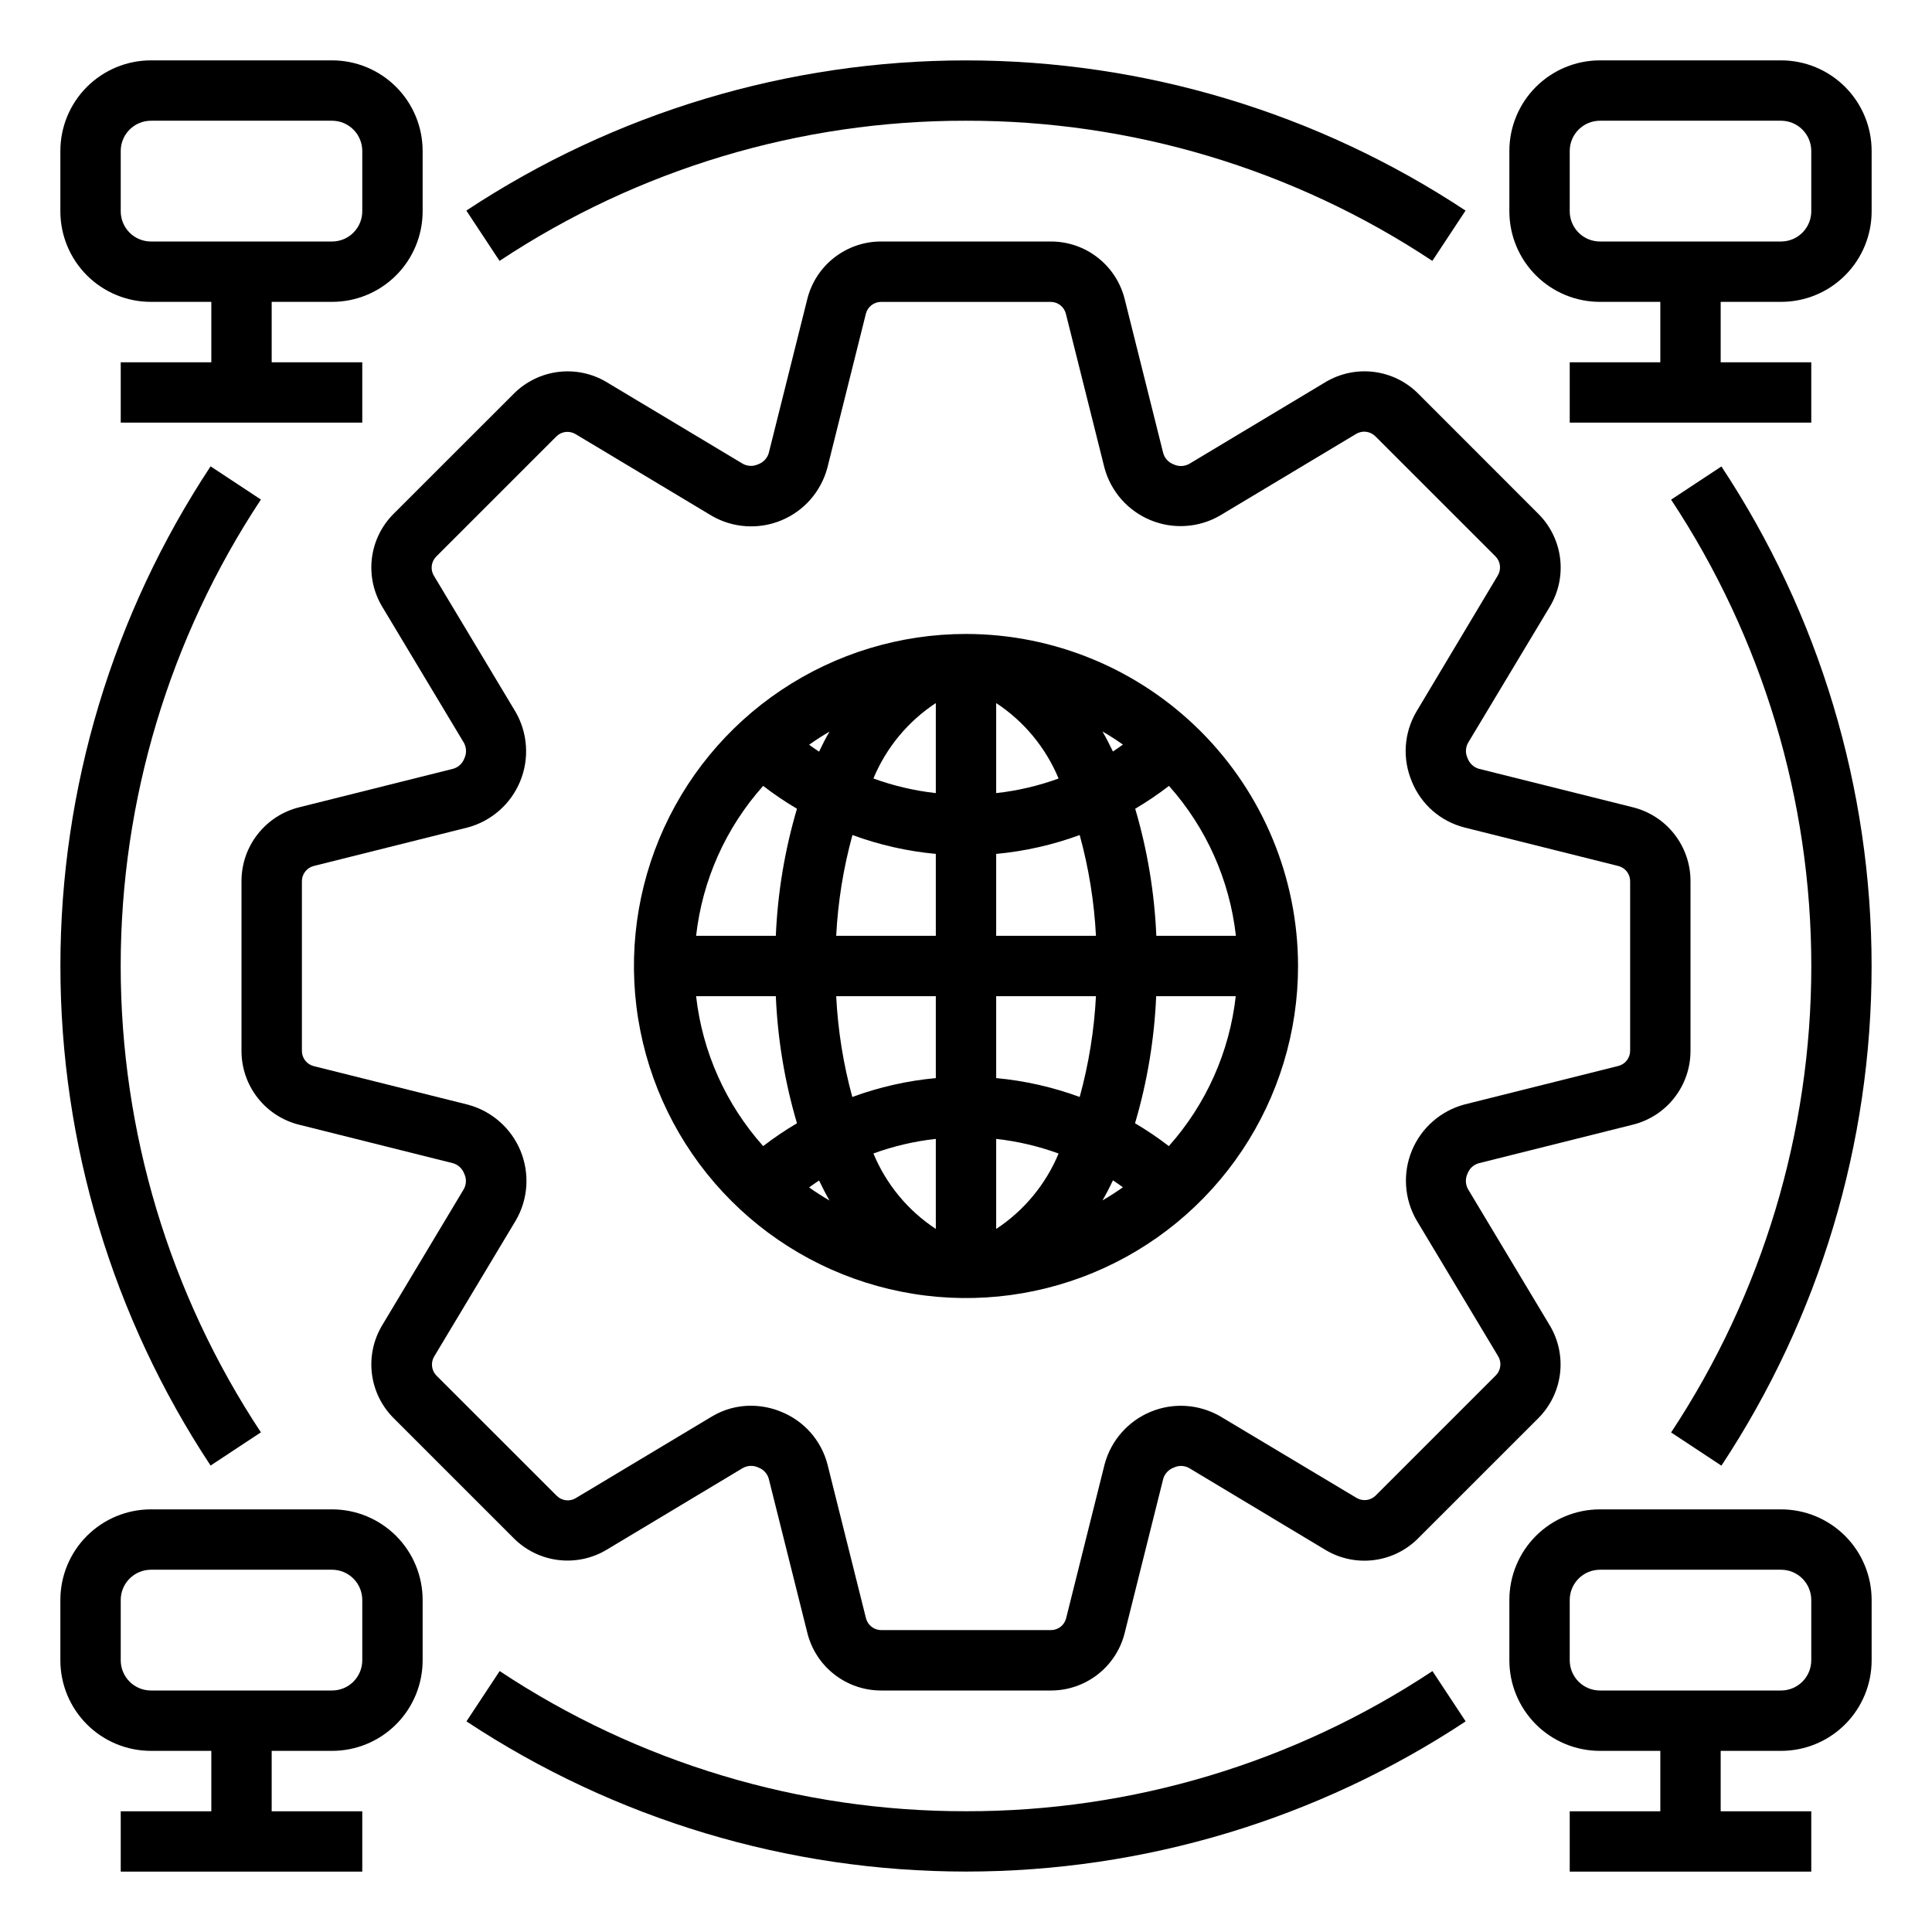
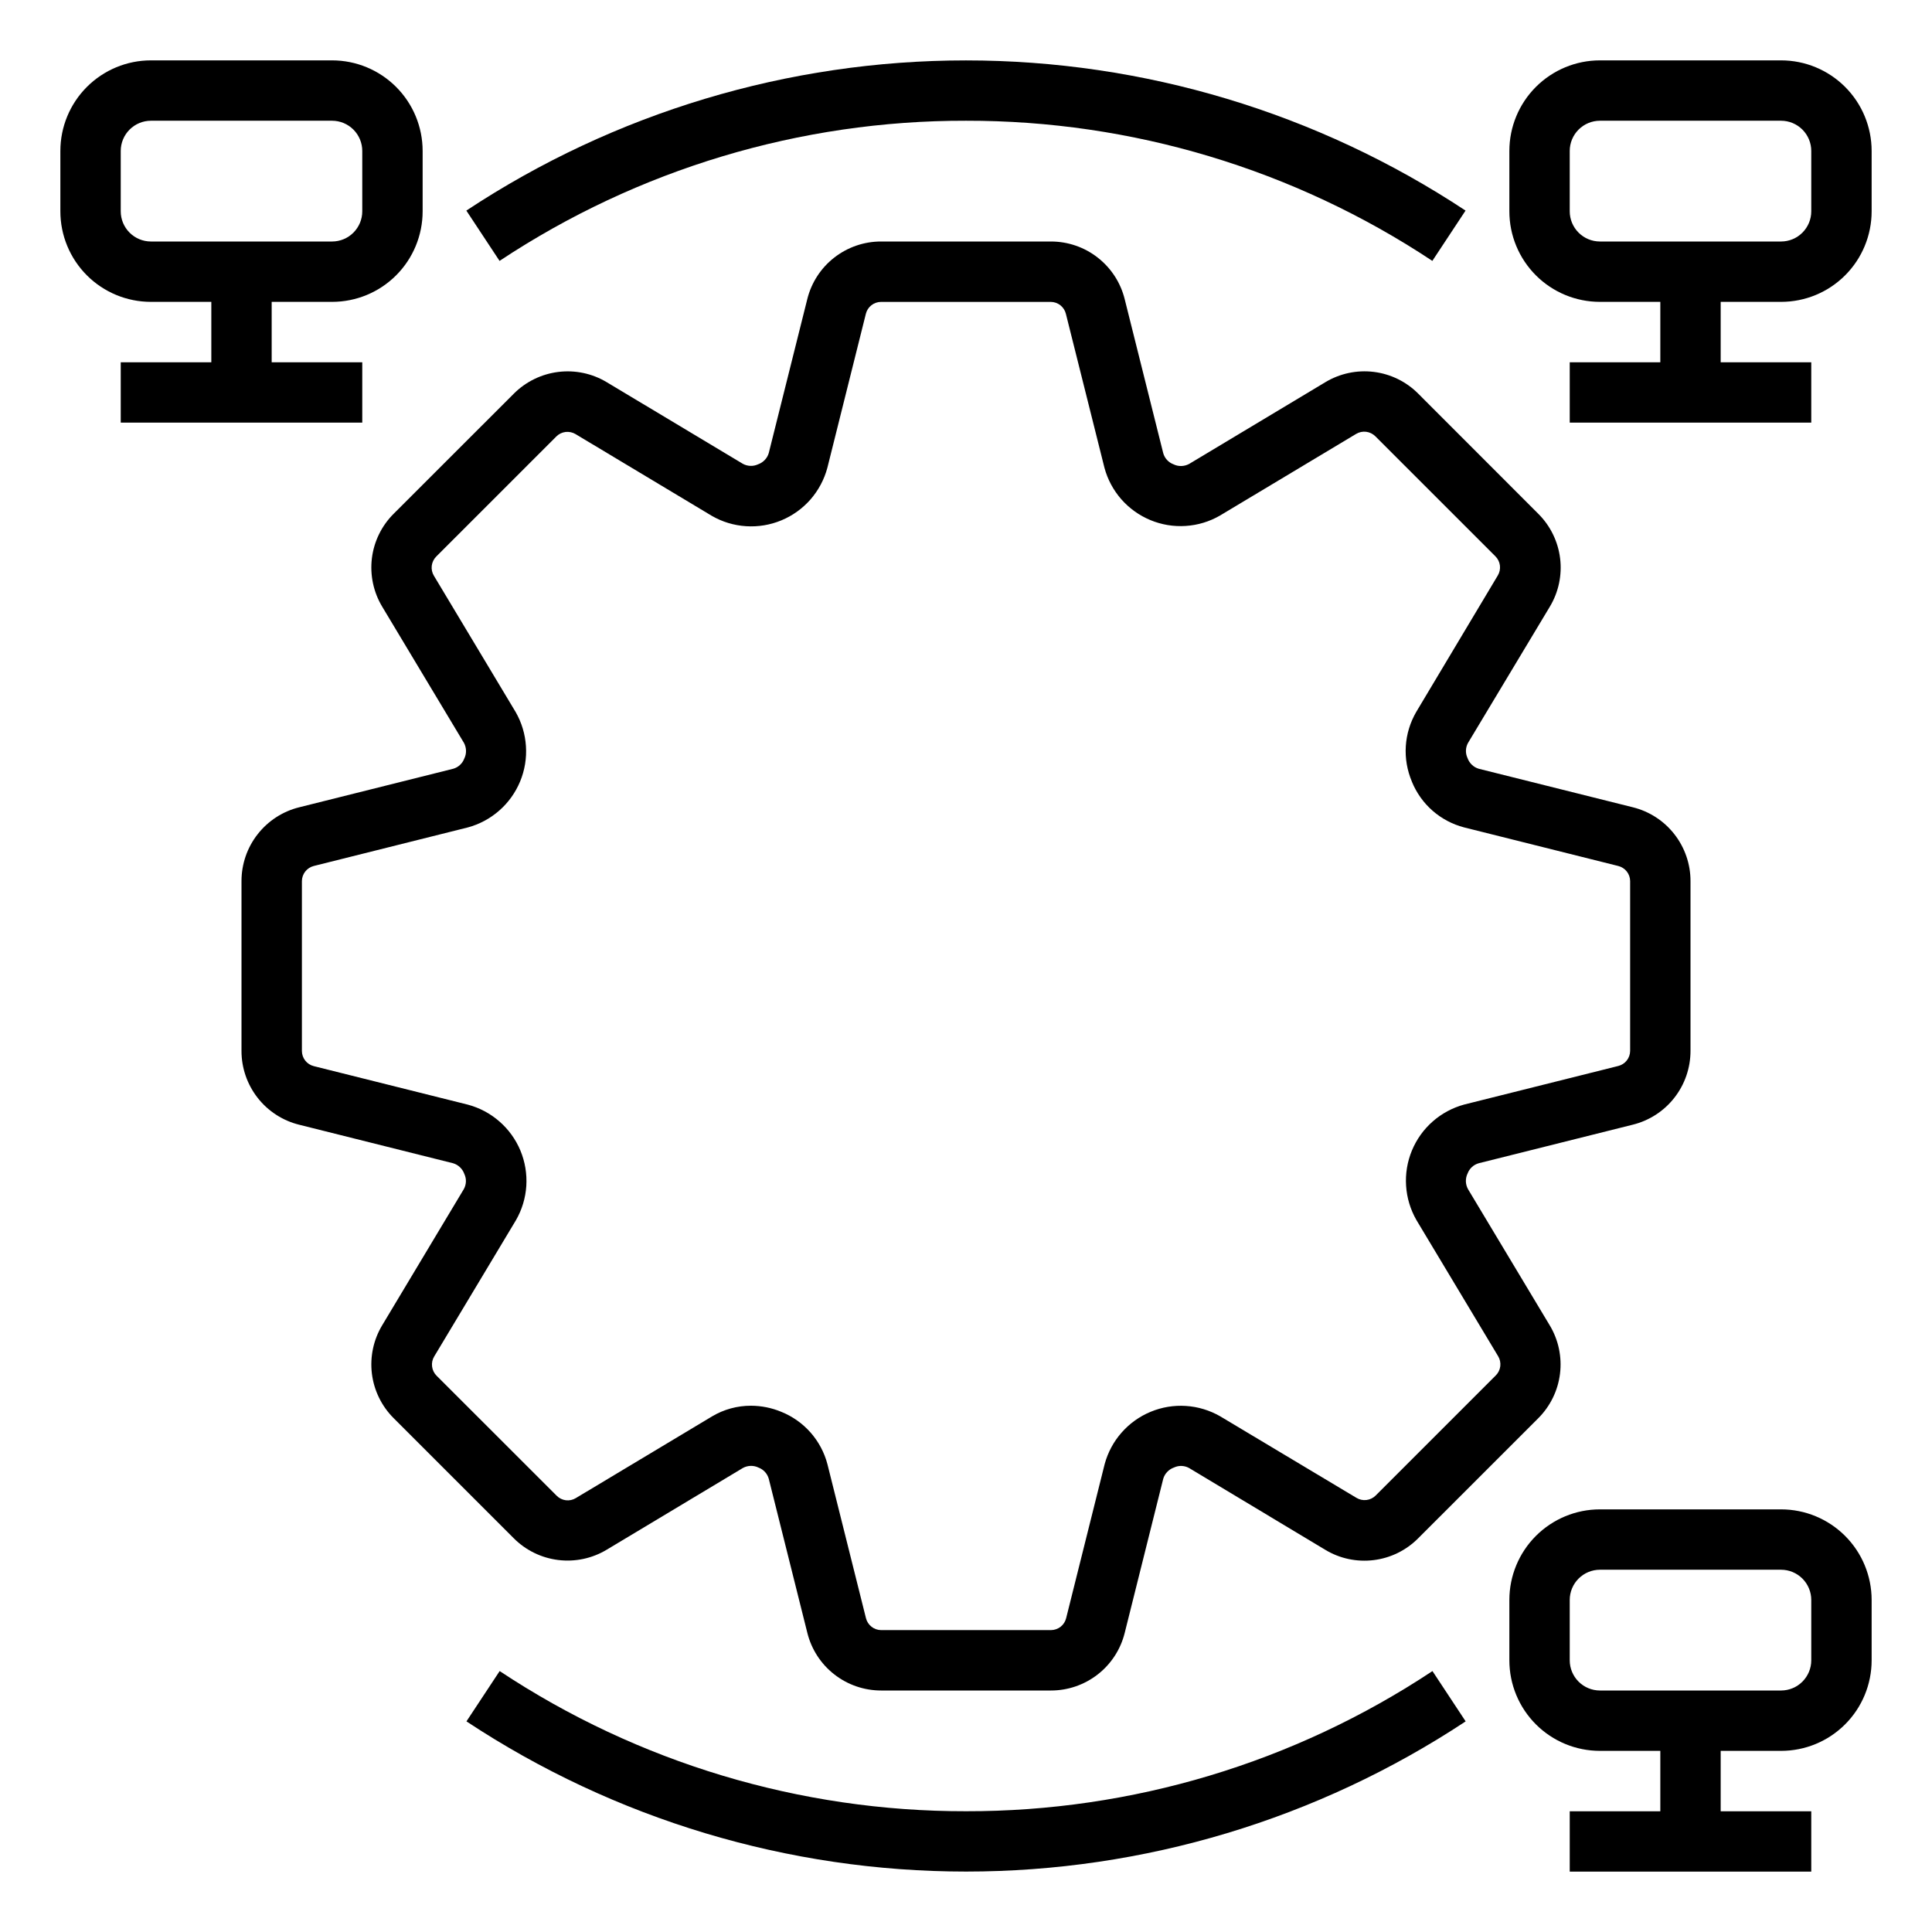
<svg xmlns="http://www.w3.org/2000/svg" width="53" height="53" viewBox="0 0 53 53" fill="none">
  <path d="M4.141 8.281H5.797V9.938H3.312V11.594H9.938V9.938H7.453V8.281H9.109C9.768 8.281 10.4 8.02 10.866 7.554C11.332 7.088 11.594 6.456 11.594 5.797V4.141C11.594 3.482 11.332 2.85 10.866 2.384C10.4 1.918 9.768 1.656 9.109 1.656H4.141C3.482 1.656 2.85 1.918 2.384 2.384C1.918 2.85 1.656 3.482 1.656 4.141V5.797C1.656 6.456 1.918 7.088 2.384 7.554C2.85 8.02 3.482 8.281 4.141 8.281V8.281ZM3.312 4.141C3.312 3.921 3.4 3.71 3.555 3.555C3.71 3.4 3.921 3.312 4.141 3.312H9.109C9.329 3.312 9.54 3.4 9.695 3.555C9.85 3.71 9.938 3.921 9.938 4.141V5.797C9.938 6.017 9.85 6.227 9.695 6.382C9.54 6.538 9.329 6.625 9.109 6.625H4.141C3.921 6.625 3.71 6.538 3.555 6.382C3.4 6.227 3.312 6.017 3.312 5.797V4.141Z" fill="black" />
  <path d="M48.859 1.656H43.891C43.232 1.656 42.6 1.918 42.134 2.384C41.668 2.85 41.406 3.482 41.406 4.141V5.797C41.406 6.456 41.668 7.088 42.134 7.554C42.6 8.02 43.232 8.281 43.891 8.281H45.547V9.938H43.062V11.594H49.688V9.938H47.203V8.281H48.859C49.518 8.281 50.15 8.02 50.616 7.554C51.082 7.088 51.344 6.456 51.344 5.797V4.141C51.344 3.482 51.082 2.85 50.616 2.384C50.15 1.918 49.518 1.656 48.859 1.656V1.656ZM49.688 5.797C49.688 6.017 49.6 6.227 49.445 6.382C49.29 6.538 49.079 6.625 48.859 6.625H43.891C43.671 6.625 43.46 6.538 43.305 6.382C43.15 6.227 43.062 6.017 43.062 5.797V4.141C43.062 3.921 43.15 3.71 43.305 3.555C43.46 3.4 43.671 3.312 43.891 3.312H48.859C49.079 3.312 49.29 3.4 49.445 3.555C49.6 3.71 49.688 3.921 49.688 4.141V5.797Z" fill="black" />
-   <path d="M9.109 41.406H4.141C3.482 41.406 2.85 41.668 2.384 42.134C1.918 42.6 1.656 43.232 1.656 43.891V45.547C1.656 46.206 1.918 46.838 2.384 47.304C2.85 47.77 3.482 48.031 4.141 48.031H5.797V49.688H3.312V51.344H9.938V49.688H7.453V48.031H9.109C9.768 48.031 10.4 47.77 10.866 47.304C11.332 46.838 11.594 46.206 11.594 45.547V43.891C11.594 43.232 11.332 42.6 10.866 42.134C10.4 41.668 9.768 41.406 9.109 41.406V41.406ZM9.938 45.547C9.938 45.767 9.85 45.977 9.695 46.132C9.54 46.288 9.329 46.375 9.109 46.375H4.141C3.921 46.375 3.71 46.288 3.555 46.132C3.4 45.977 3.312 45.767 3.312 45.547V43.891C3.312 43.671 3.4 43.46 3.555 43.305C3.71 43.15 3.921 43.062 4.141 43.062H9.109C9.329 43.062 9.54 43.15 9.695 43.305C9.85 43.46 9.938 43.671 9.938 43.891V45.547Z" fill="black" />
-   <path d="M48.859 41.406H43.891C43.232 41.406 42.6 41.668 42.134 42.134C41.668 42.6 41.406 43.232 41.406 43.891V45.547C41.406 46.206 41.668 46.838 42.134 47.304C42.6 47.77 43.232 48.031 43.891 48.031H45.547V49.688H43.062V51.344H49.688V49.688H47.203V48.031H48.859C49.518 48.031 50.15 47.77 50.616 47.304C51.082 46.838 51.344 46.206 51.344 45.547V43.891C51.344 43.232 51.082 42.6 50.616 42.134C50.15 41.668 49.518 41.406 48.859 41.406V41.406ZM49.688 45.547C49.688 45.767 49.6 45.977 49.445 46.132C49.29 46.288 49.079 46.375 48.859 46.375H43.891C43.671 46.375 43.46 46.288 43.305 46.132C43.15 45.977 43.062 45.767 43.062 45.547V43.891C43.062 43.671 43.15 43.46 43.305 43.305C43.46 43.15 43.671 43.062 43.891 43.062H48.859C49.079 43.062 49.29 43.15 49.445 43.305C49.6 43.46 49.688 43.671 49.688 43.891V45.547Z" fill="black" />
-   <path d="M7.157 39.293C4.649 35.497 3.311 31.048 3.311 26.498C3.311 21.949 4.649 17.5 7.157 13.704L5.777 12.793C3.09 16.859 1.657 21.625 1.657 26.498C1.657 31.372 3.09 36.138 5.777 40.204L7.157 39.293Z" fill="black" />
+   <path d="M48.859 41.406H43.891C43.232 41.406 42.6 41.668 42.134 42.134C41.668 42.6 41.406 43.232 41.406 43.891V45.547C41.406 46.206 41.668 46.838 42.134 47.304C42.6 47.77 43.232 48.031 43.891 48.031H45.547V49.688H43.062V51.344H49.688V49.688H47.203V48.031H48.859C49.518 48.031 50.15 47.77 50.616 47.304C51.082 46.838 51.344 46.206 51.344 45.547V43.891C51.344 43.232 51.082 42.6 50.616 42.134C50.15 41.668 49.518 41.406 48.859 41.406V41.406ZM49.688 45.547C49.688 45.767 49.6 45.977 49.445 46.132C49.29 46.288 49.079 46.375 48.859 46.375H43.891C43.671 46.375 43.46 46.288 43.305 46.132C43.15 45.977 43.062 45.767 43.062 45.547V43.891C43.062 43.671 43.15 43.46 43.305 43.305C43.46 43.15 43.671 43.062 43.891 43.062H48.859C49.079 43.062 49.29 43.15 49.445 43.305C49.6 43.46 49.688 43.671 49.688 43.891Z" fill="black" />
  <path d="M26.5 49.687C21.95 49.694 17.499 48.356 13.707 45.842L12.796 47.222C16.862 49.909 21.628 51.342 26.502 51.342C31.375 51.342 36.141 49.909 40.207 47.222L39.296 45.842C35.503 48.357 31.051 49.695 26.5 49.687V49.687Z" fill="black" />
-   <path d="M45.843 13.707C48.351 17.502 49.689 21.952 49.689 26.501C49.689 31.051 48.351 35.5 45.843 39.296L47.223 40.207C49.91 36.141 51.343 31.375 51.343 26.501C51.343 21.628 49.91 16.862 47.223 12.796L45.843 13.707Z" fill="black" />
  <path d="M42.515 16.645C42.755 16.246 42.855 15.779 42.798 15.317C42.741 14.855 42.531 14.425 42.201 14.096L38.906 10.799C38.578 10.469 38.148 10.259 37.686 10.202C37.224 10.145 36.756 10.245 36.357 10.485L32.621 12.727C32.555 12.762 32.482 12.782 32.407 12.784C32.333 12.786 32.259 12.77 32.192 12.737C32.124 12.712 32.064 12.671 32.015 12.618C31.966 12.566 31.931 12.502 31.911 12.433L30.854 8.209C30.743 7.757 30.482 7.355 30.115 7.068C29.748 6.78 29.296 6.625 28.829 6.625H24.171C23.705 6.624 23.253 6.78 22.886 7.066C22.518 7.353 22.258 7.754 22.146 8.206L21.089 12.429C21.068 12.501 21.03 12.566 20.978 12.62C20.926 12.674 20.862 12.715 20.792 12.739C20.726 12.769 20.655 12.783 20.583 12.78C20.511 12.777 20.441 12.758 20.378 12.723L16.645 10.485C16.246 10.245 15.779 10.146 15.317 10.203C14.855 10.26 14.425 10.47 14.096 10.799L10.799 14.094C10.469 14.423 10.259 14.852 10.202 15.314C10.146 15.776 10.245 16.244 10.485 16.643L12.727 20.379C12.763 20.445 12.782 20.518 12.784 20.593C12.786 20.667 12.77 20.741 12.737 20.808C12.712 20.876 12.671 20.936 12.618 20.985C12.566 21.034 12.502 21.069 12.433 21.089L8.209 22.146C7.757 22.257 7.355 22.518 7.068 22.885C6.78 23.252 6.625 23.704 6.625 24.171V28.829C6.624 29.295 6.78 29.747 7.066 30.114C7.353 30.482 7.754 30.742 8.206 30.854L12.429 31.911C12.501 31.932 12.566 31.97 12.62 32.022C12.674 32.074 12.715 32.138 12.739 32.208C12.77 32.274 12.784 32.345 12.781 32.417C12.778 32.489 12.758 32.56 12.723 32.622L10.485 36.355C10.245 36.754 10.146 37.221 10.202 37.683C10.259 38.145 10.469 38.575 10.799 38.904L14.093 42.198C14.422 42.528 14.851 42.738 15.314 42.795C15.776 42.852 16.244 42.753 16.643 42.513L20.379 40.271C20.445 40.235 20.518 40.215 20.593 40.213C20.667 40.211 20.741 40.227 20.808 40.26C20.876 40.285 20.936 40.326 20.985 40.379C21.034 40.432 21.069 40.496 21.089 40.565L22.146 44.788C22.257 45.241 22.517 45.644 22.884 45.931C23.251 46.219 23.704 46.375 24.171 46.375H28.829C29.295 46.376 29.747 46.22 30.114 45.934C30.482 45.647 30.742 45.246 30.854 44.794L31.911 40.566C31.932 40.495 31.97 40.429 32.022 40.376C32.074 40.322 32.138 40.281 32.208 40.257C32.274 40.226 32.345 40.212 32.417 40.215C32.489 40.218 32.56 40.238 32.622 40.273L36.355 42.515C36.753 42.756 37.221 42.855 37.684 42.798C38.146 42.741 38.575 42.531 38.904 42.2L42.199 38.906C42.528 38.577 42.738 38.148 42.795 37.686C42.852 37.224 42.753 36.756 42.513 36.357L40.271 32.621C40.235 32.555 40.215 32.482 40.213 32.407C40.212 32.333 40.227 32.259 40.26 32.192C40.285 32.124 40.326 32.064 40.379 32.015C40.432 31.966 40.496 31.931 40.565 31.911L44.788 30.854C45.241 30.743 45.644 30.483 45.931 30.116C46.219 29.749 46.375 29.296 46.375 28.829V24.171C46.376 23.705 46.22 23.253 45.934 22.886C45.647 22.518 45.246 22.258 44.794 22.146L40.566 21.089C40.495 21.068 40.429 21.03 40.376 20.978C40.322 20.926 40.281 20.862 40.257 20.792C40.226 20.726 40.212 20.655 40.215 20.583C40.218 20.511 40.238 20.44 40.273 20.378L42.515 16.645ZM38.732 21.444C38.857 21.75 39.051 22.023 39.3 22.241C39.549 22.458 39.845 22.615 40.165 22.698L44.392 23.756C44.485 23.779 44.568 23.832 44.627 23.907C44.686 23.982 44.718 24.074 44.719 24.17V28.829C44.718 28.924 44.686 29.017 44.627 29.092C44.568 29.167 44.485 29.22 44.392 29.243L40.169 30.3C39.849 30.387 39.553 30.545 39.304 30.764C39.055 30.982 38.86 31.255 38.733 31.561C38.606 31.868 38.551 32.199 38.573 32.529C38.594 32.86 38.691 33.181 38.856 33.469L41.098 37.205C41.148 37.287 41.168 37.384 41.157 37.479C41.145 37.575 41.102 37.663 41.034 37.731L37.739 41.026C37.671 41.094 37.582 41.137 37.487 41.149C37.391 41.161 37.295 41.14 37.213 41.091L33.473 38.853C33.186 38.688 32.864 38.59 32.534 38.569C32.203 38.547 31.872 38.602 31.566 38.729C31.26 38.855 30.987 39.051 30.768 39.3C30.549 39.548 30.391 39.844 30.304 40.164L29.247 44.392C29.224 44.484 29.171 44.567 29.096 44.626C29.021 44.685 28.928 44.717 28.833 44.718H24.171C24.075 44.717 23.983 44.685 23.908 44.626C23.833 44.567 23.779 44.484 23.756 44.392L22.699 40.168C22.615 39.846 22.456 39.548 22.236 39.298C22.015 39.048 21.739 38.853 21.43 38.729C21.168 38.62 20.886 38.564 20.602 38.563C20.226 38.562 19.856 38.663 19.533 38.856L15.796 41.097C15.714 41.147 15.618 41.168 15.522 41.156C15.427 41.144 15.338 41.1 15.271 41.032L11.976 37.739C11.908 37.671 11.864 37.582 11.853 37.486C11.841 37.391 11.861 37.294 11.911 37.212L14.153 33.475C14.319 33.188 14.416 32.866 14.438 32.535C14.459 32.203 14.404 31.872 14.277 31.565C14.149 31.258 13.953 30.985 13.703 30.767C13.454 30.548 13.157 30.39 12.836 30.304L8.608 29.247C8.516 29.224 8.433 29.171 8.374 29.096C8.315 29.021 8.283 28.928 8.282 28.833V24.171C8.283 24.075 8.315 23.983 8.374 23.908C8.433 23.833 8.516 23.779 8.608 23.756L12.832 22.699C13.152 22.613 13.448 22.454 13.697 22.235C13.946 22.017 14.141 21.744 14.268 21.438C14.395 21.132 14.45 20.8 14.428 20.47C14.407 20.139 14.31 19.818 14.144 19.53L11.903 15.794C11.853 15.712 11.833 15.615 11.844 15.52C11.856 15.425 11.899 15.336 11.967 15.268L15.262 11.973C15.33 11.905 15.419 11.862 15.514 11.85C15.609 11.839 15.706 11.859 15.788 11.908L19.525 14.15C19.812 14.316 20.134 14.414 20.465 14.435C20.796 14.457 21.128 14.402 21.434 14.275C21.741 14.148 22.014 13.952 22.233 13.703C22.451 13.453 22.61 13.156 22.696 12.836L23.753 8.608C23.776 8.516 23.829 8.433 23.904 8.374C23.979 8.315 24.072 8.283 24.167 8.282H28.826C28.922 8.283 29.014 8.315 29.089 8.374C29.164 8.433 29.217 8.516 29.24 8.608L30.298 12.832C30.384 13.152 30.543 13.448 30.761 13.697C30.98 13.946 31.253 14.141 31.559 14.268C31.865 14.395 32.196 14.45 32.527 14.428C32.858 14.407 33.179 14.31 33.466 14.144L37.203 11.903C37.285 11.854 37.382 11.833 37.477 11.845C37.572 11.857 37.66 11.9 37.728 11.967L41.024 15.262C41.092 15.33 41.135 15.419 41.147 15.514C41.158 15.609 41.138 15.706 41.088 15.788L38.853 19.527C38.685 19.815 38.586 20.138 38.565 20.47C38.544 20.803 38.602 21.135 38.732 21.442V21.444Z" fill="black" />
-   <path d="M26.5 17.391C24.698 17.391 22.937 17.925 21.439 18.926C19.941 19.927 18.773 21.349 18.084 23.014C17.395 24.678 17.214 26.51 17.566 28.277C17.917 30.044 18.785 31.667 20.059 32.941C21.333 34.215 22.956 35.083 24.723 35.434C26.49 35.786 28.322 35.605 29.986 34.916C31.651 34.227 33.073 33.059 34.074 31.561C35.075 30.063 35.609 28.302 35.609 26.5C35.606 24.085 34.646 21.77 32.938 20.062C31.23 18.354 28.915 17.393 26.5 17.391ZM31.721 25.672C31.671 24.491 31.476 23.32 31.142 22.186C31.463 21.996 31.773 21.787 32.068 21.559C33.092 22.707 33.733 24.144 33.904 25.672H31.721ZM27.328 19.287C28.093 19.79 28.689 20.512 29.04 21.357C28.487 21.558 27.913 21.693 27.328 21.757V19.287ZM30.244 20.066C30.436 20.178 30.623 20.297 30.804 20.426C30.713 20.49 30.624 20.556 30.531 20.616C30.44 20.427 30.345 20.242 30.244 20.066V20.066ZM25.672 19.287V21.757C25.087 21.692 24.513 21.557 23.96 21.356C24.311 20.511 24.907 19.79 25.672 19.287V19.287ZM22.469 20.62C22.376 20.56 22.287 20.494 22.196 20.43C22.377 20.302 22.564 20.181 22.756 20.07C22.655 20.242 22.56 20.427 22.469 20.62ZM25.672 23.425V25.672H22.939C22.987 24.737 23.137 23.81 23.385 22.907C24.121 23.178 24.89 23.352 25.672 23.425V23.425ZM25.672 27.328V29.575C24.889 29.647 24.119 29.822 23.381 30.093C23.134 29.19 22.986 28.263 22.939 27.328H25.672ZM25.672 31.243V33.713C24.907 33.21 24.311 32.489 23.96 31.643C24.513 31.442 25.087 31.307 25.672 31.243ZM22.756 32.934C22.564 32.822 22.377 32.703 22.196 32.574C22.287 32.51 22.376 32.444 22.469 32.384C22.56 32.574 22.655 32.758 22.756 32.934V32.934ZM27.328 33.713V31.243C27.913 31.308 28.487 31.443 29.04 31.644C28.689 32.489 28.093 33.21 27.328 33.713V33.713ZM30.531 32.38C30.624 32.44 30.713 32.506 30.804 32.57C30.623 32.699 30.436 32.819 30.244 32.93C30.345 32.758 30.44 32.574 30.531 32.38ZM27.328 29.575V27.328H30.065C30.017 28.263 29.867 29.19 29.619 30.093C28.881 29.822 28.111 29.647 27.328 29.575ZM27.328 25.672V23.425C28.111 23.353 28.881 23.178 29.619 22.907C29.867 23.81 30.017 24.737 30.065 25.672H27.328ZM20.936 21.559C21.231 21.787 21.541 21.996 21.863 22.186C21.528 23.32 21.333 24.491 21.283 25.672H19.096C19.268 24.143 19.911 22.706 20.936 21.559V21.559ZM19.096 27.328H21.283C21.333 28.509 21.528 29.68 21.863 30.814C21.541 31.004 21.231 31.213 20.936 31.441C19.911 30.294 19.268 28.857 19.096 27.328ZM32.064 31.441C31.769 31.213 31.459 31.004 31.137 30.814C31.472 29.68 31.667 28.509 31.717 27.328H33.9C33.729 28.856 33.088 30.293 32.064 31.441V31.441Z" fill="black" />
  <path d="M26.5 3.312C31.05 3.305 35.501 4.643 39.293 7.157L40.204 5.777C36.138 3.09 31.372 1.657 26.498 1.657C21.625 1.657 16.859 3.09 12.793 5.777L13.704 7.157C17.497 4.642 21.949 3.304 26.5 3.312V3.312Z" fill="black" />
</svg>